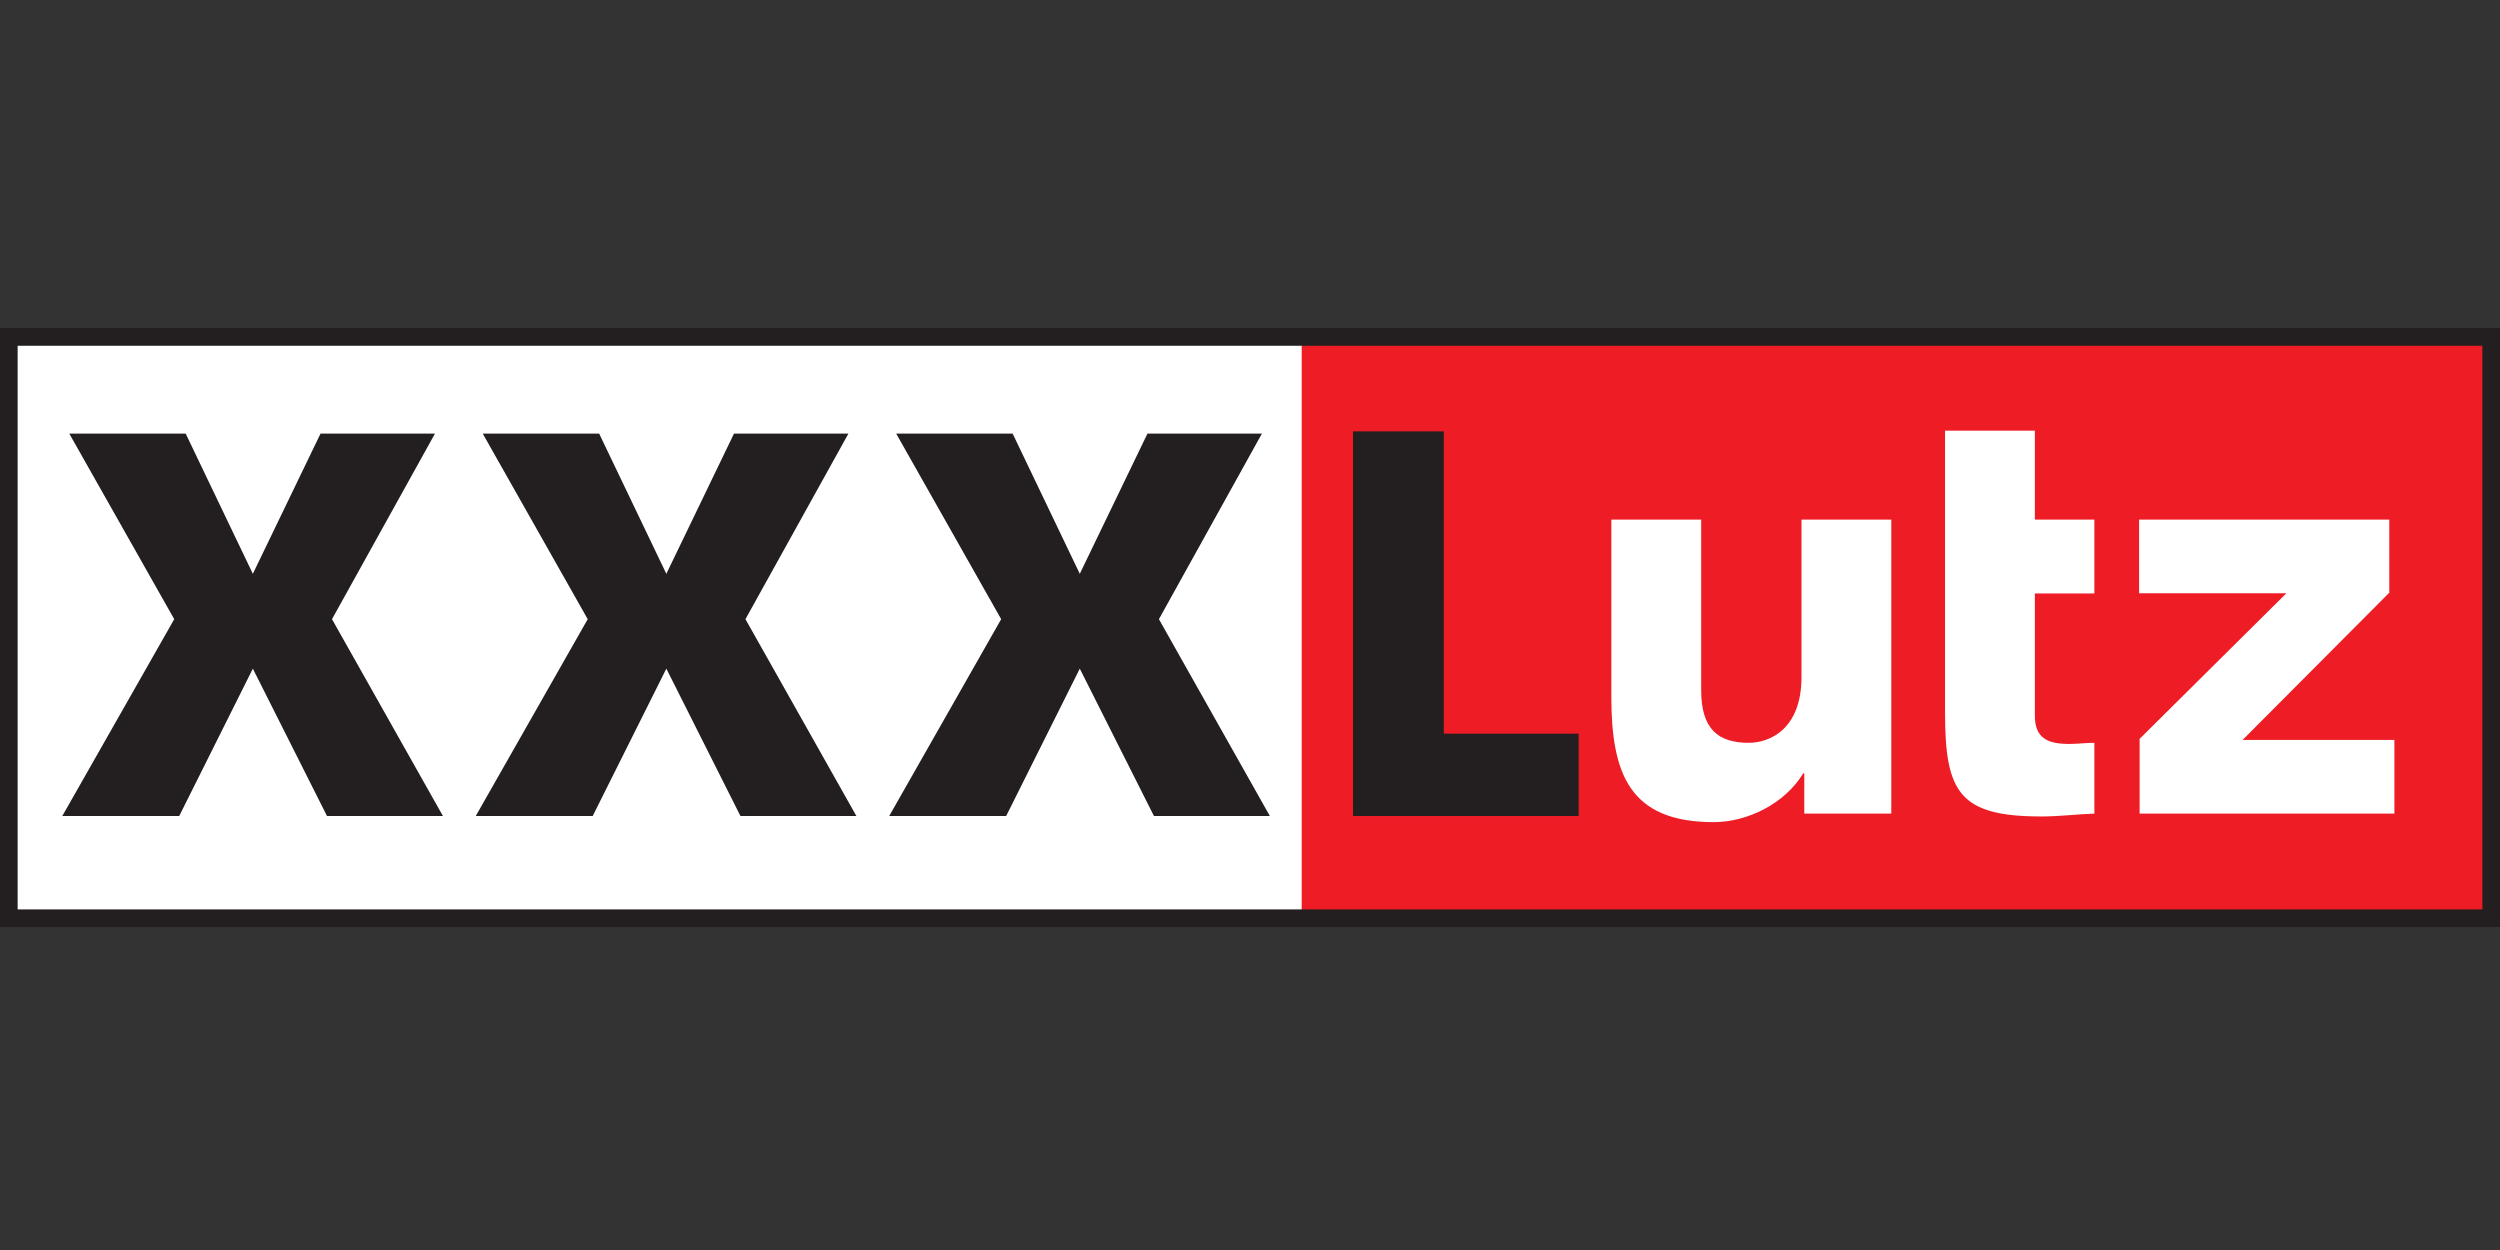
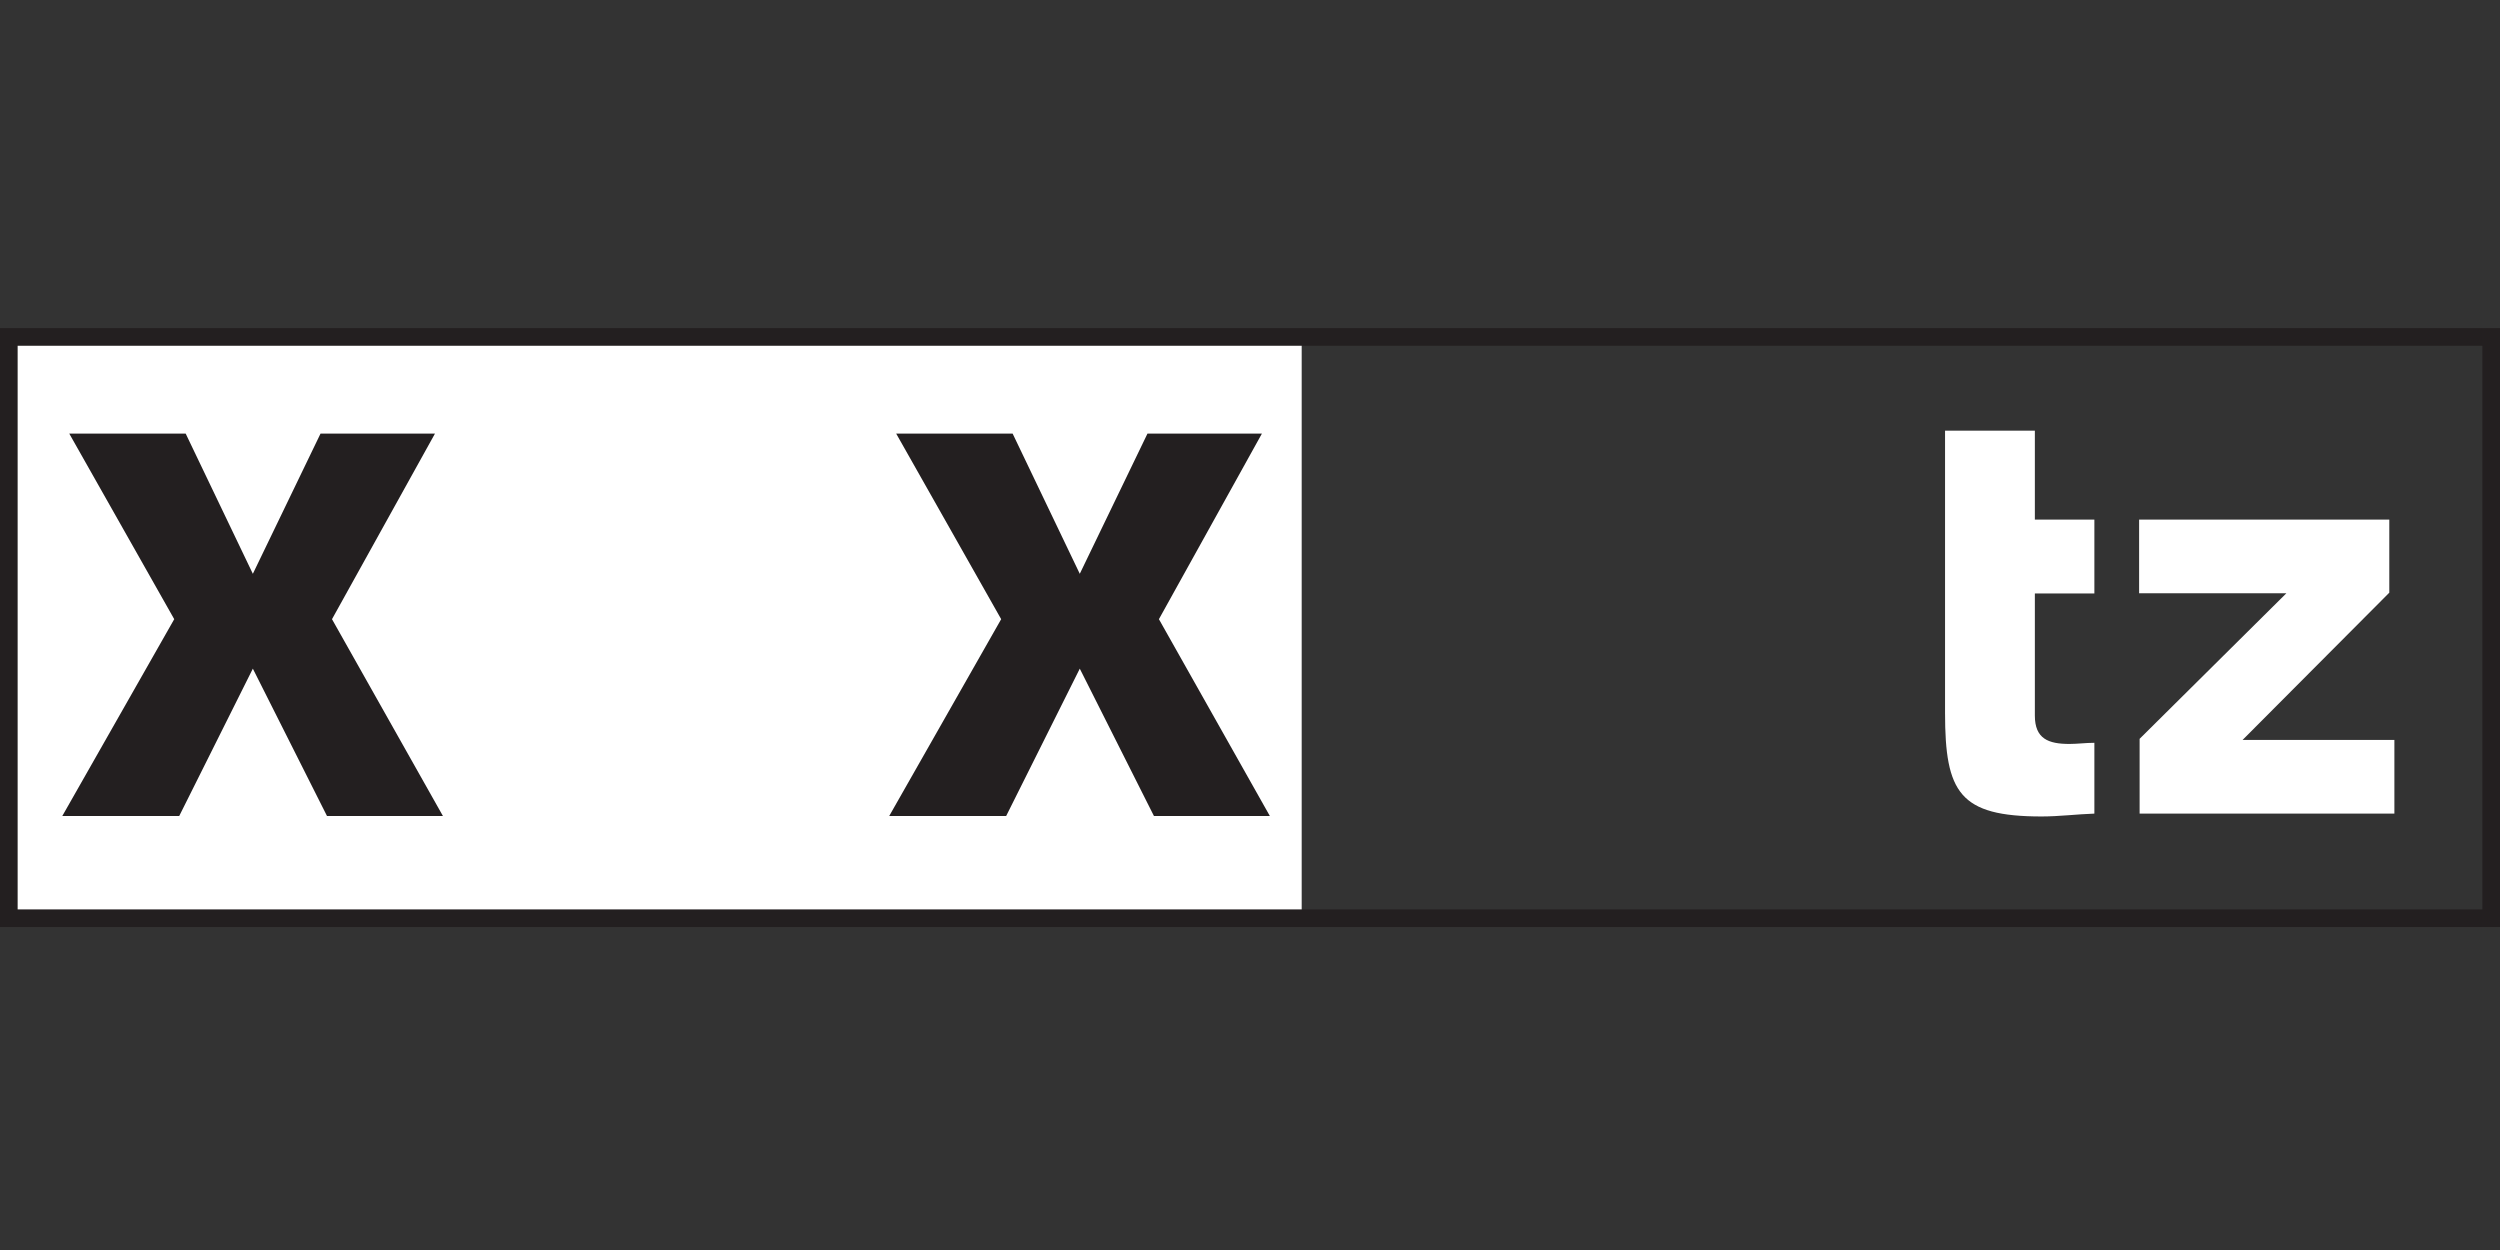
<svg xmlns="http://www.w3.org/2000/svg" width="640" height="320" viewBox="0 0 640 320" fill="none">
  <rect x="0" y="0" width="640" height="320" fill="#333333" stroke="none" />
-   <path d="M638.025 86.238H330.691V234.746H638.025V86.238Z" fill="#EE1C25" />
-   <path d="M330.691 86.241H638.027V234.746H330.691V86.241V234.746H638.027V86.241" fill="#EE1C25" />
  <path d="M333.231 86.883H3.216V235.756H333.231V86.883Z" fill="white" />
  <path d="M3.216 86.883H333.231V235.756H3.216V86.883V235.756H333.231V86.883" fill="white" />
  <path d="M111.356 110.996H82.057L64.729 146.894L47.532 110.996H17.728L44.603 158.509L15.944 208.902H45.878L64.729 171.174L83.713 208.902H113.394L84.991 158.509" fill="#231F20" />
-   <path d="M217.2 110.996H187.905L170.583 146.894L153.381 110.996H123.572L150.454 158.509L121.792 208.902H151.729L170.583 171.174L189.557 208.902H219.238L190.837 158.509" fill="#231F20" />
  <path d="M323.053 110.996H293.756L276.424 146.894L259.232 110.996H229.418L256.3 158.509L227.636 208.902H257.575L276.424 171.174L295.413 208.902H325.086L296.683 158.509" fill="#231F20" />
-   <path d="M369.617 187.815V110.431H346.369V208.811H346.374V208.902H404.132V187.815" fill="#231F20" />
-   <path d="M484.171 208.284H461.898V197.996H461.606C456.97 205.679 447.393 210.467 438.698 210.467C417.082 210.467 412.504 197.996 412.504 178.273V133.015H435.501V176.669C435.501 186.676 439.857 190.158 447.683 190.158C453.048 190.158 461.178 186.676 461.178 173.34V133.015H484.171V208.284Z" fill="white" />
  <path d="M497.932 133.015V110.257H520.924V133.015H536.16V151.931H520.924V183.199C520.924 189.143 524.408 190.45 529.769 190.45C531.807 190.45 533.985 190.158 536.16 190.158V208.284C531.662 208.436 527.156 209.016 522.658 209.016C501.641 209.016 497.932 202.929 497.932 182.479V148.966" fill="white" />
  <path d="M547.741 189.141L585.316 151.873H547.611V133.013H611.659V151.726L574.092 189.431H612.963V208.284H547.741" fill="white" />
  <path d="M640 237.323H0V84H640V237.323ZM635.482 88.515H4.515V232.808H635.482V88.515Z" fill="#231F20" />
</svg>